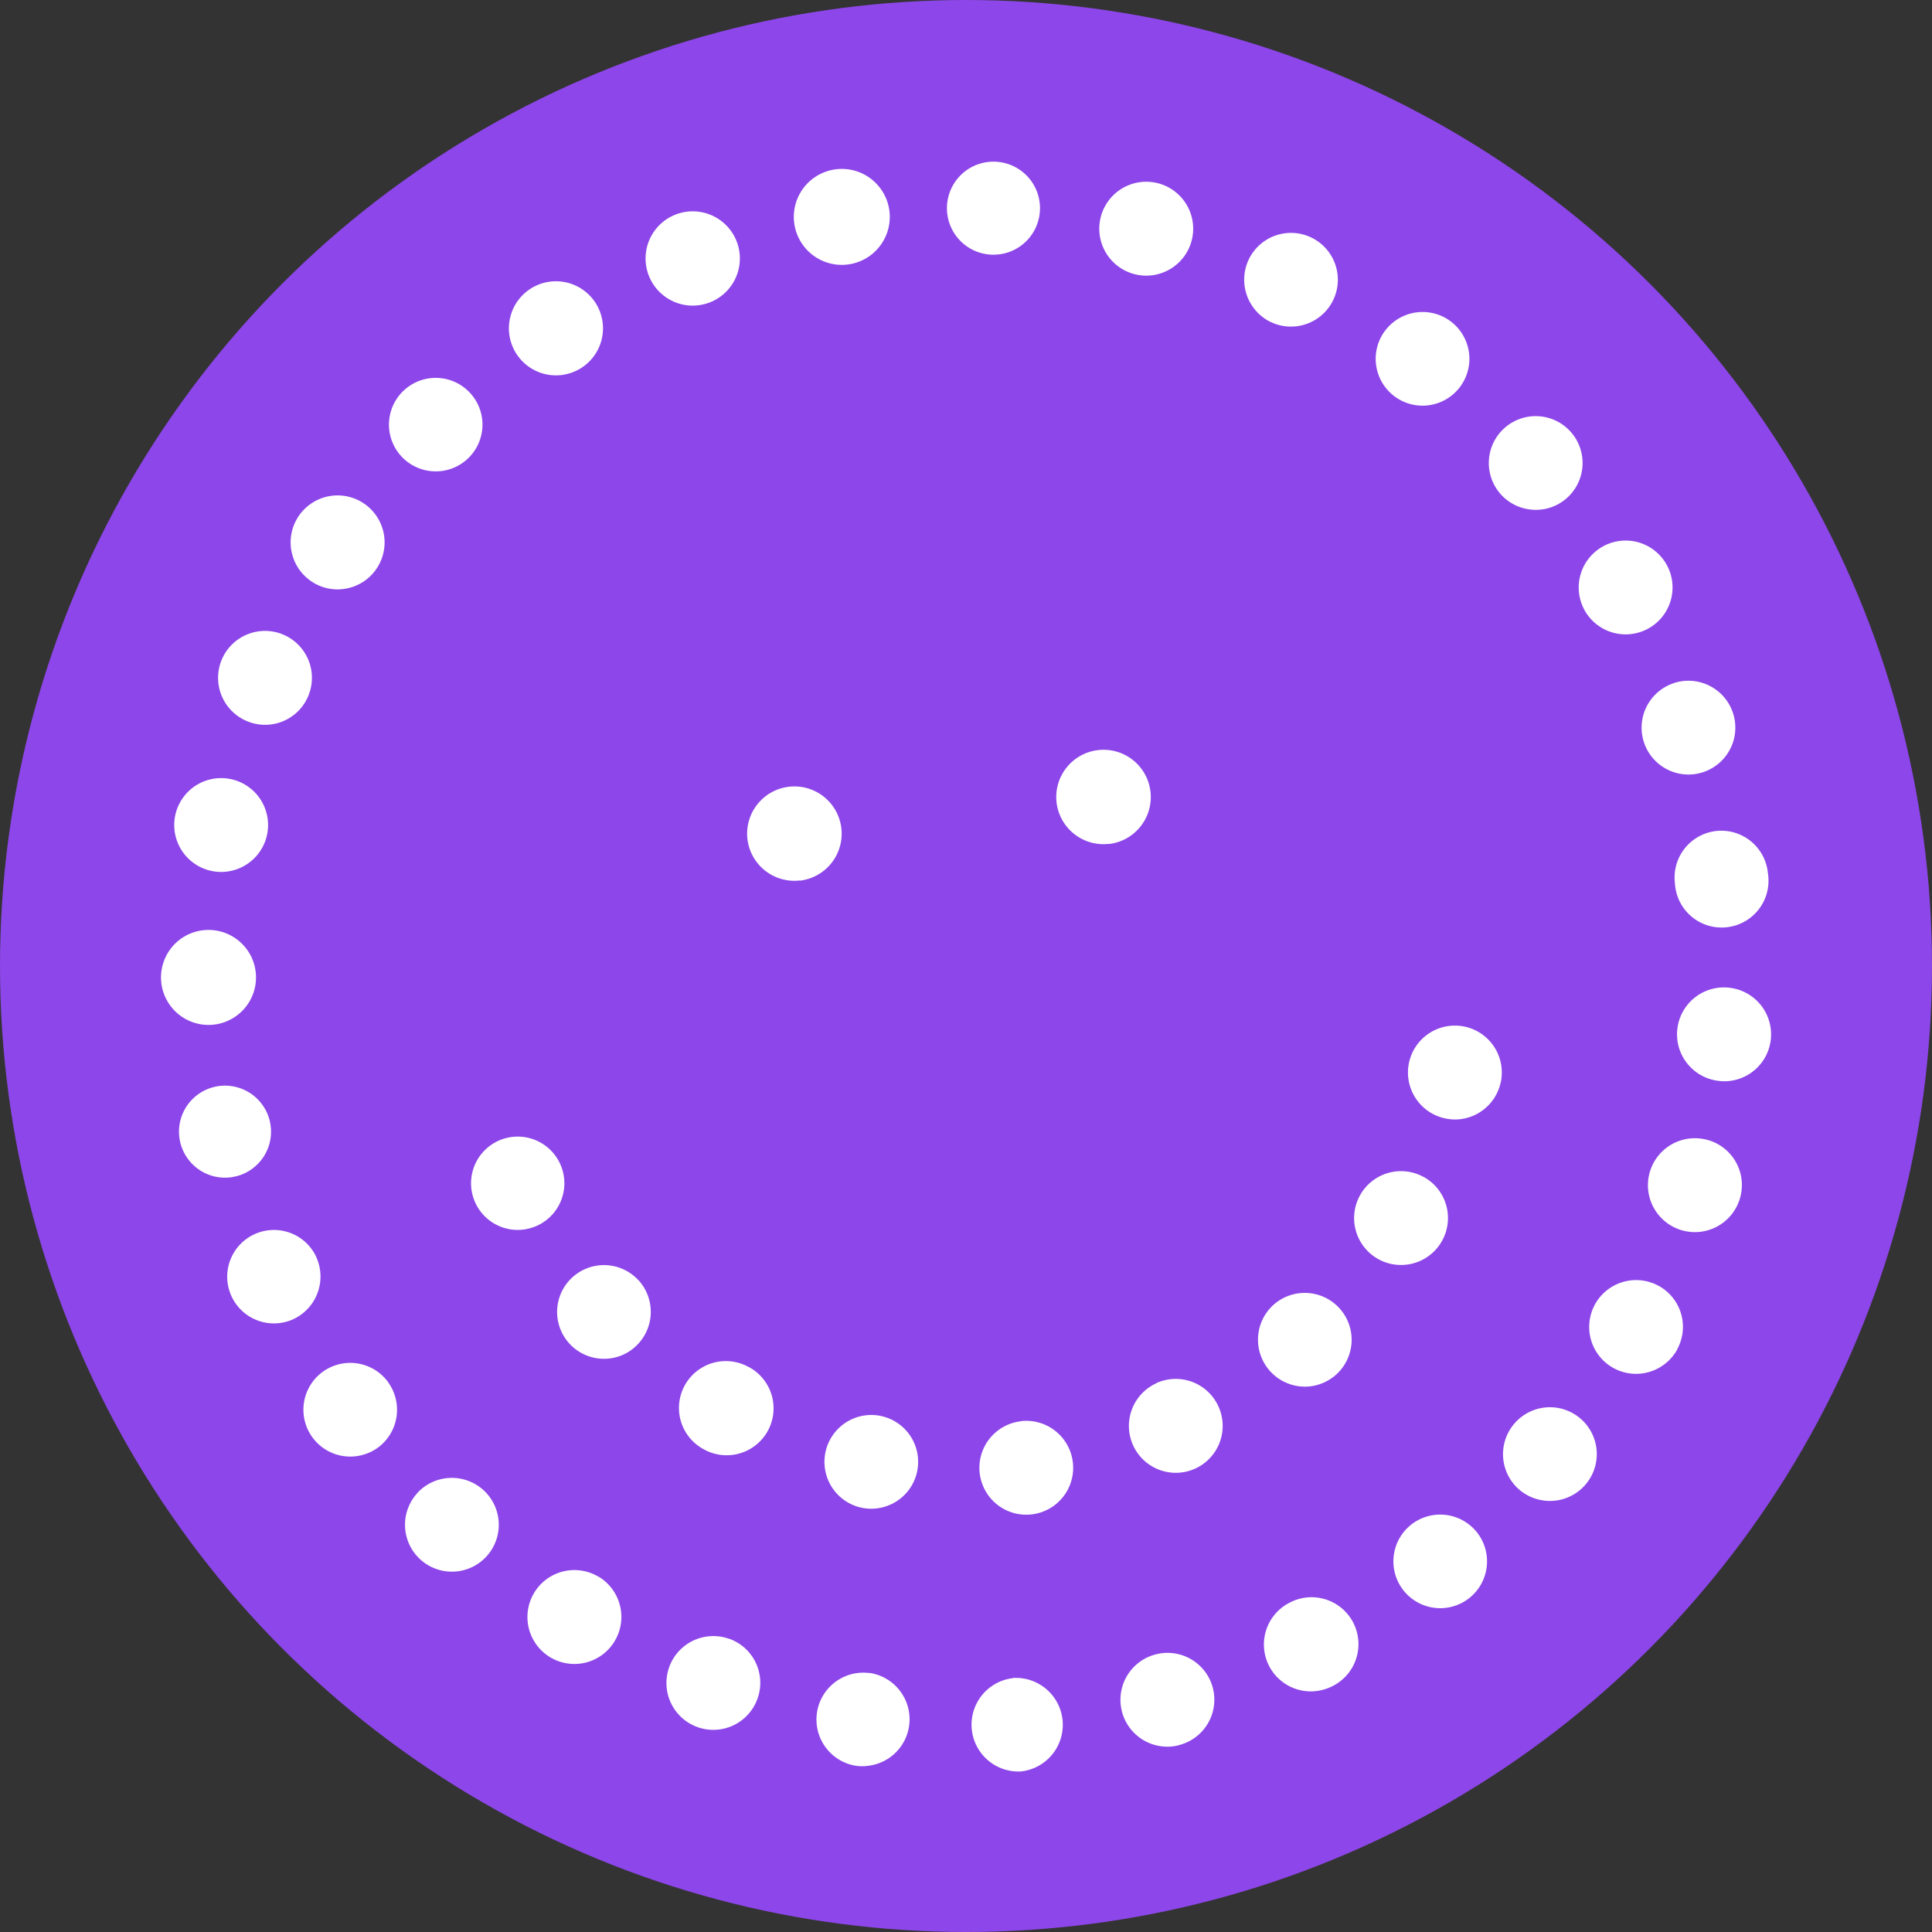
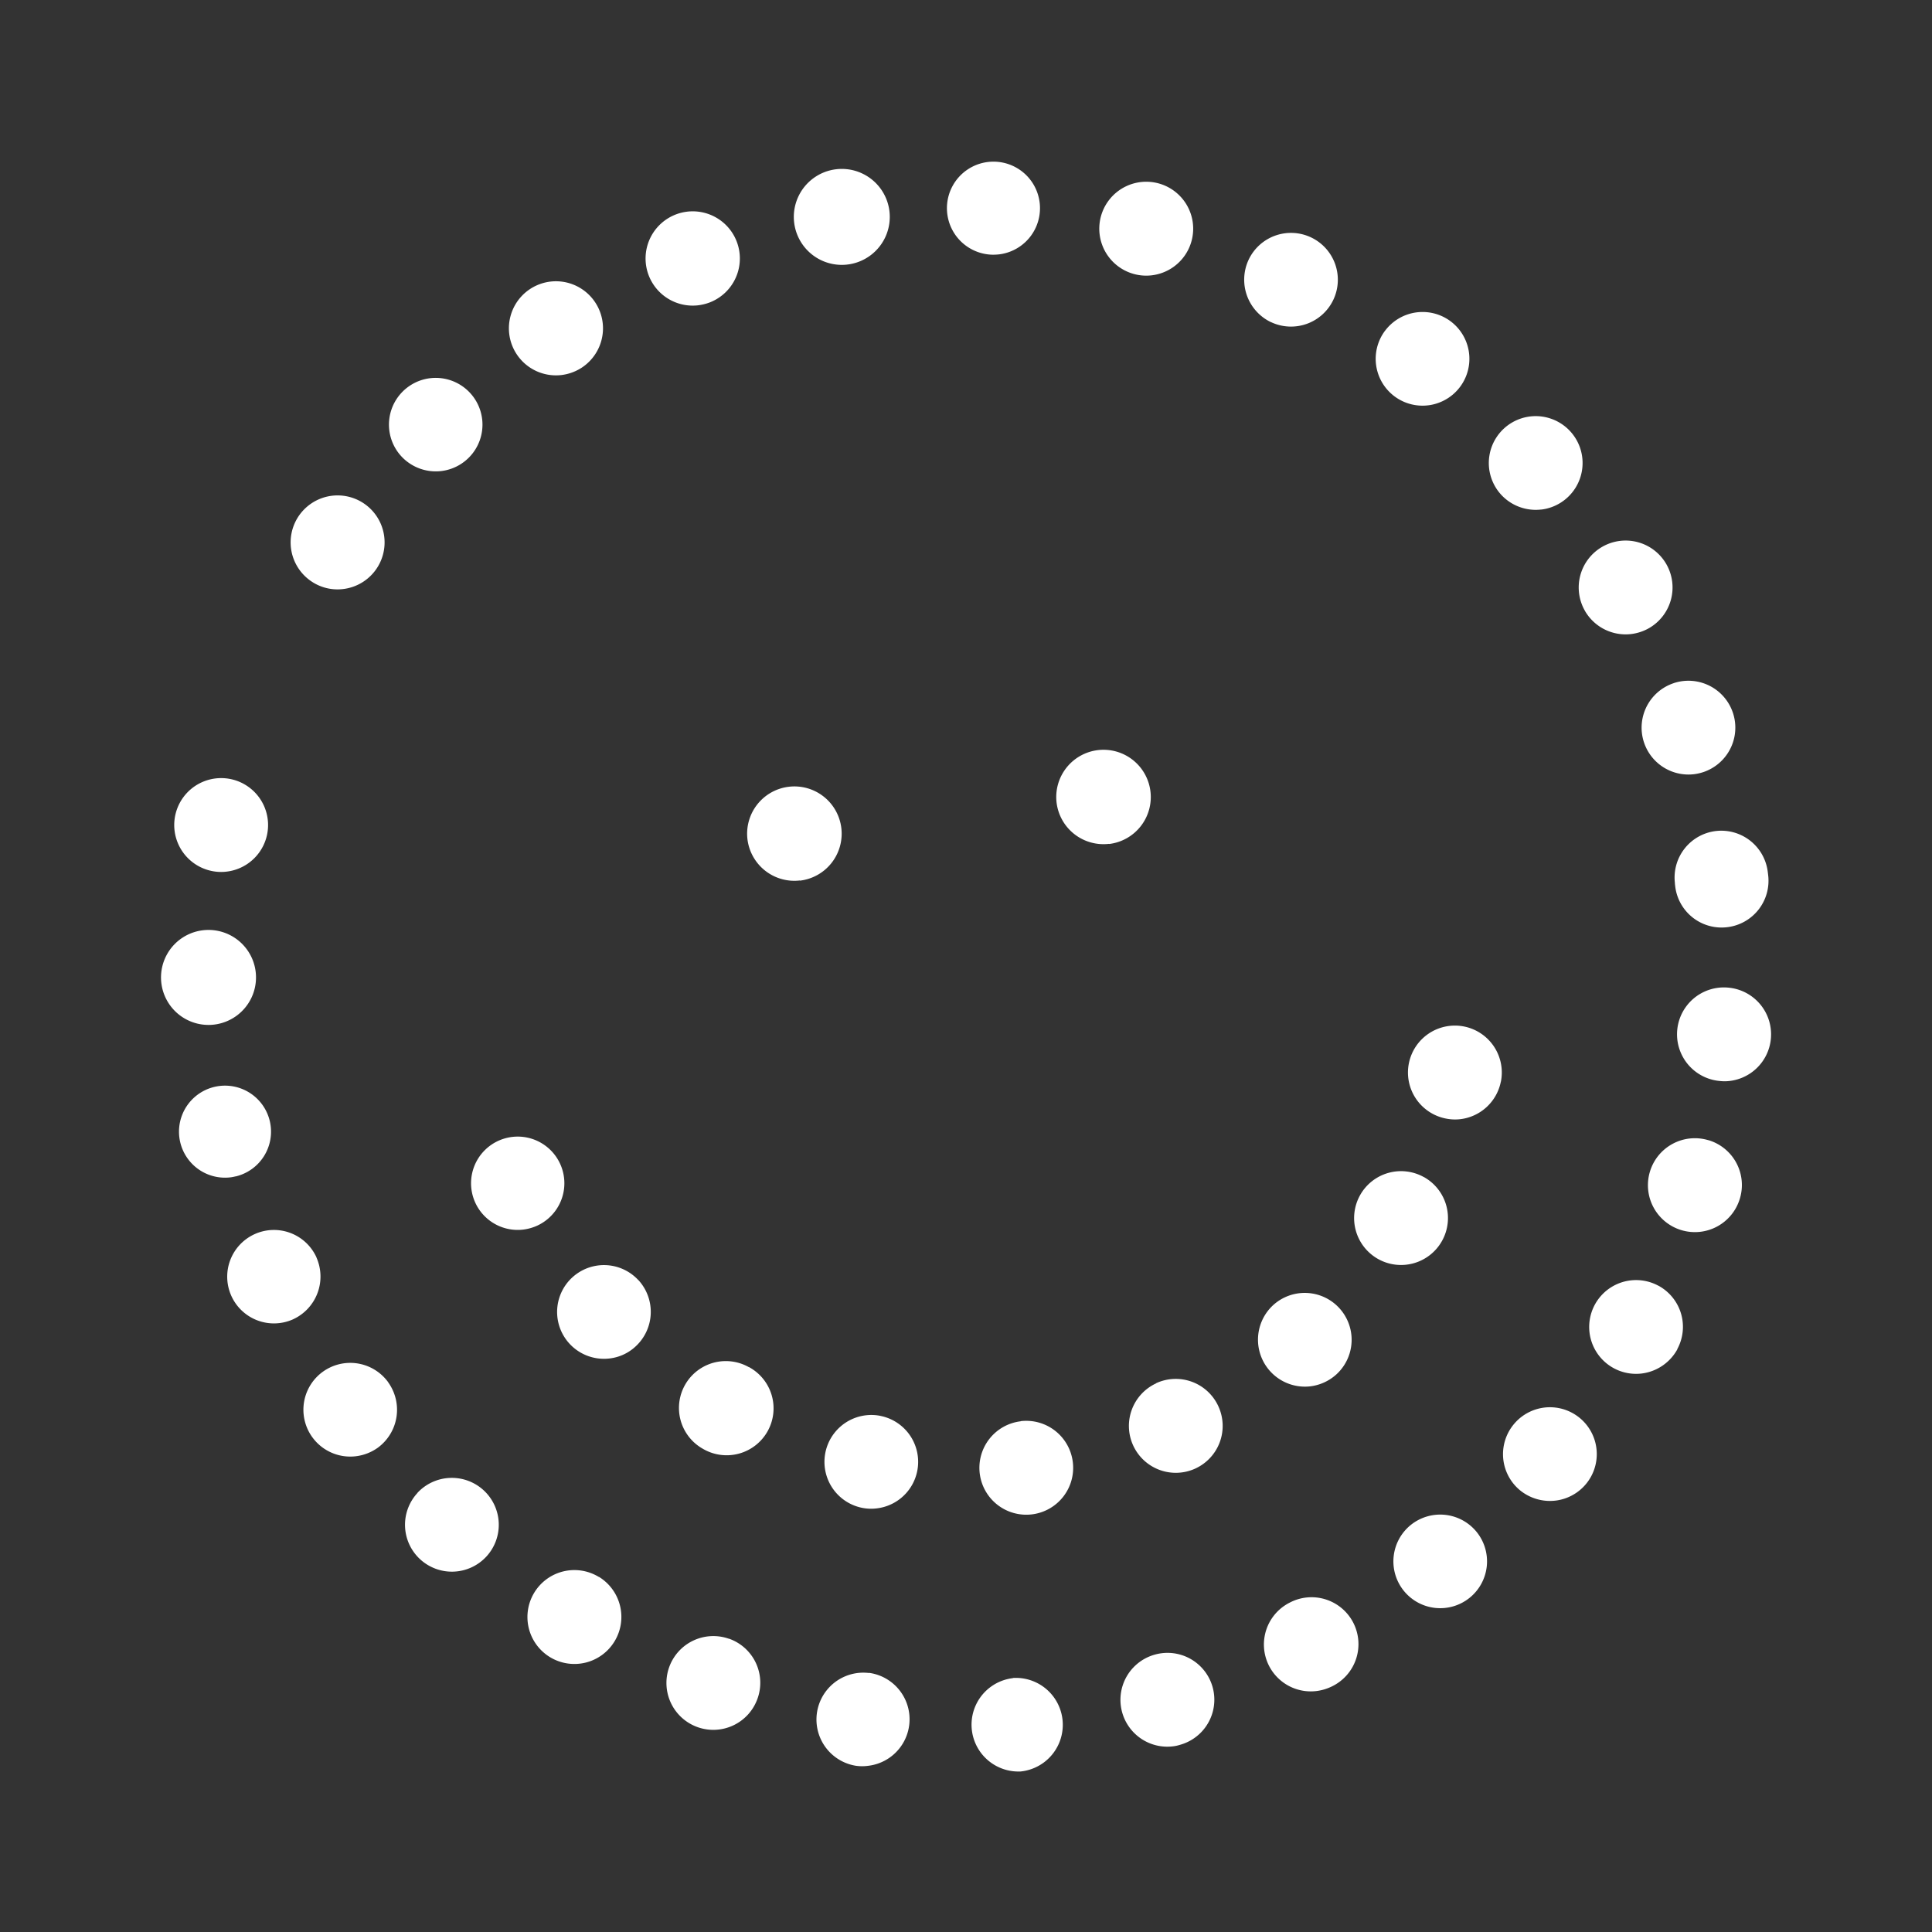
<svg xmlns="http://www.w3.org/2000/svg" width="60" height="60" viewBox="0 0 60 60">
  <rect x="0" y="0" width="60" height="60" fill="#333333" stroke="none" />
  <g id="Group_4729" data-name="Group 4729" transform="translate(-30 -2201)">
-     <circle id="Ellipse_1516" data-name="Ellipse 1516" cx="30" cy="30" r="30" transform="translate(30 2201)" fill="#8d46e9" />
-     <path id="Path_36135" data-name="Path 36135" d="M731.174,413.719a1.452,1.452,0,1,1,1.213.428A1.459,1.459,0,0,1,731.174,413.719Zm-6.013,17.629a1.422,1.422,0,0,0,.15-.008,1.475,1.475,0,1,0-.15.008Zm4.171-13.536a1.459,1.459,0,1,0-.981-.24A1.445,1.445,0,0,0,729.333,417.812Zm7.945,30.678h0a1.458,1.458,0,1,0,.491,2A1.46,1.46,0,0,0,737.283,448.489Zm-12-21.919a1.4,1.4,0,0,0,.442.016,1.457,1.457,0,1,0-.442-.016Zm.728,9.481a1.429,1.429,0,1,0-.144.027C725.907,436.072,725.954,436.062,726,436.051Zm5.641,9.832a1.456,1.456,0,1,0,2.057-.083A1.459,1.459,0,0,0,731.643,445.883Zm-.905-3.435h0a1.455,1.455,0,1,0-1.008,2.294,1.476,1.476,0,0,0,.677-.261A1.461,1.461,0,0,0,730.738,442.448Zm-2.229-3.879a1.451,1.451,0,1,0-.739,1.925A1.461,1.461,0,0,0,728.509,438.569Zm-2.159-16.656a1.45,1.45,0,0,0,1.905-.788,1.457,1.457,0,1,0-1.905.788Zm31.8-12.393a1.455,1.455,0,1,0-.694-1.936A1.462,1.462,0,0,0,758.147,409.52Zm9.751,8.969a1.459,1.459,0,0,0,1.434.719,1.479,1.479,0,0,0,.555-.183,1.457,1.457,0,1,0-1.988-.536Zm-31.785-7.325a1.482,1.482,0,0,0,.614-.219,1.461,1.461,0,1,0-.614.219Zm34.542,9.569a1.456,1.456,0,0,0,.628,2.828,1.514,1.514,0,0,0,.286-.064,1.456,1.456,0,1,0-.914-2.765Zm-4.113-5.391a1.456,1.456,0,1,0-1.264-.481A1.461,1.461,0,0,0,766.543,415.342Zm-21.58-7.606.067-.008a1.49,1.49,0,1,0-.067.008Zm8.967.3a1.442,1.442,0,0,0,.517.031,1.458,1.458,0,1,0-.517-.031ZM740.358,409a1.553,1.553,0,0,0,.356-.086,1.464,1.464,0,1,0-.356.086Zm9.142-1.572a1.725,1.725,0,0,0,.224-.012,1.445,1.445,0,1,0-.224.012Zm16.2,36.315a1.455,1.455,0,0,0,.179,2.05,1.472,1.472,0,0,0,1.109.328,1.455,1.455,0,1,0-1.288-2.378Zm-3.2,3.13a1.454,1.454,0,1,0,2.045.227A1.457,1.457,0,0,0,762.5,446.873Zm-3.765,2.416a1.456,1.456,0,0,0,.829,2.746,1.517,1.517,0,0,0,.486-.146,1.457,1.457,0,1,0-1.315-2.6Zm2.957-39.495a1.455,1.455,0,1,0,2.037-.3A1.456,1.456,0,0,0,761.693,409.794Zm8.488,29.651a1.456,1.456,0,1,0-.517,2.729,1.468,1.468,0,0,0,1.113-.757h-.005A1.452,1.452,0,0,0,770.181,439.444Zm1.792-14.119a1.454,1.454,0,0,0-1.274,1.617l0,.024.008.067a1.45,1.45,0,0,0,1.613,1.279h0a1.452,1.452,0,0,0,1.276-1.607l-.007-.058-.006-.048A1.454,1.454,0,0,0,771.973,425.326ZM754.559,450.9a1.456,1.456,0,0,0,.552,2.852,1.112,1.112,0,0,0,.21-.045,1.454,1.454,0,1,0-.762-2.807Zm17.789-20.711a1.455,1.455,0,0,0-.257,2.9,1.3,1.3,0,0,0,.3,0,1.457,1.457,0,0,0-.045-2.9Zm-.611,4.739a1.458,1.458,0,1,0,.978,1.814A1.453,1.453,0,0,0,771.737,434.926Zm-30.415,15.484a1.456,1.456,0,1,0,.885,1.859A1.451,1.451,0,0,0,741.322,450.409Zm4.348,1.063a1.455,1.455,0,0,0-.4,2.882,1.4,1.4,0,0,0,.372,0,1.455,1.455,0,0,0,.029-2.887Zm4.47.159a1.455,1.455,0,0,0,.188,2.9.451.451,0,0,0,.083-.005,1.457,1.457,0,0,0-.271-2.9Zm-8.205-9.66a1.455,1.455,0,1,0-1.424,2.538h0a1.457,1.457,0,1,0,1.429-2.539Zm-3.428-2.7a1.455,1.455,0,1,0-.9,2.433,1.426,1.426,0,0,0,.815-.375A1.459,1.459,0,0,0,738.506,439.27Zm11.876,4.383A1.456,1.456,0,1,0,752,444.932,1.457,1.457,0,0,0,750.382,443.653Zm14.91-10.543a1.457,1.457,0,1,0-1.711,1.141,1.428,1.428,0,0,0,.452.02A1.459,1.459,0,0,0,765.292,433.11Zm-30.362,4.59a1.49,1.49,0,0,0,.44-.125,1.449,1.449,0,1,0-.44.125Zm11.094,5.785a1.456,1.456,0,1,0-.565,2.857,1.4,1.4,0,0,0,.451.016,1.455,1.455,0,0,0,.114-2.872Zm8.563-1.01a1.456,1.456,0,1,0,1.932.714A1.455,1.455,0,0,0,754.586,442.475Zm3.627-2.423a1.458,1.458,0,0,0,1.159,2.516,1.47,1.47,0,0,0,.815-.375,1.456,1.456,0,0,0-1.974-2.141Zm4.689-3.981a1.457,1.457,0,1,0,.558,1.986A1.457,1.457,0,0,0,762.9,436.071Zm-19.379-9.208a1.468,1.468,0,1,0-1.63-1.285A1.468,1.468,0,0,0,743.522,426.862Zm9.6-1.138a1.468,1.468,0,1,0-1.63-1.285A1.468,1.468,0,0,0,753.127,425.724Z" transform="translate(-688.682 1801.482)" fill="#fff" />
+     <path id="Path_36135" data-name="Path 36135" d="M731.174,413.719a1.452,1.452,0,1,1,1.213.428A1.459,1.459,0,0,1,731.174,413.719Zm-6.013,17.629a1.422,1.422,0,0,0,.15-.008,1.475,1.475,0,1,0-.15.008Zm4.171-13.536a1.459,1.459,0,1,0-.981-.24A1.445,1.445,0,0,0,729.333,417.812Zm7.945,30.678h0a1.458,1.458,0,1,0,.491,2A1.46,1.46,0,0,0,737.283,448.489Zm-12-21.919a1.4,1.4,0,0,0,.442.016,1.457,1.457,0,1,0-.442-.016Zm.728,9.481a1.429,1.429,0,1,0-.144.027C725.907,436.072,725.954,436.062,726,436.051Zm5.641,9.832a1.456,1.456,0,1,0,2.057-.083A1.459,1.459,0,0,0,731.643,445.883Zm-.905-3.435h0a1.455,1.455,0,1,0-1.008,2.294,1.476,1.476,0,0,0,.677-.261A1.461,1.461,0,0,0,730.738,442.448Zm-2.229-3.879a1.451,1.451,0,1,0-.739,1.925A1.461,1.461,0,0,0,728.509,438.569Zm-2.159-16.656Zm31.8-12.393a1.455,1.455,0,1,0-.694-1.936A1.462,1.462,0,0,0,758.147,409.52Zm9.751,8.969a1.459,1.459,0,0,0,1.434.719,1.479,1.479,0,0,0,.555-.183,1.457,1.457,0,1,0-1.988-.536Zm-31.785-7.325a1.482,1.482,0,0,0,.614-.219,1.461,1.461,0,1,0-.614.219Zm34.542,9.569a1.456,1.456,0,0,0,.628,2.828,1.514,1.514,0,0,0,.286-.064,1.456,1.456,0,1,0-.914-2.765Zm-4.113-5.391a1.456,1.456,0,1,0-1.264-.481A1.461,1.461,0,0,0,766.543,415.342Zm-21.58-7.606.067-.008a1.49,1.49,0,1,0-.067.008Zm8.967.3a1.442,1.442,0,0,0,.517.031,1.458,1.458,0,1,0-.517-.031ZM740.358,409a1.553,1.553,0,0,0,.356-.086,1.464,1.464,0,1,0-.356.086Zm9.142-1.572a1.725,1.725,0,0,0,.224-.012,1.445,1.445,0,1,0-.224.012Zm16.2,36.315a1.455,1.455,0,0,0,.179,2.05,1.472,1.472,0,0,0,1.109.328,1.455,1.455,0,1,0-1.288-2.378Zm-3.2,3.13a1.454,1.454,0,1,0,2.045.227A1.457,1.457,0,0,0,762.5,446.873Zm-3.765,2.416a1.456,1.456,0,0,0,.829,2.746,1.517,1.517,0,0,0,.486-.146,1.457,1.457,0,1,0-1.315-2.6Zm2.957-39.495a1.455,1.455,0,1,0,2.037-.3A1.456,1.456,0,0,0,761.693,409.794Zm8.488,29.651a1.456,1.456,0,1,0-.517,2.729,1.468,1.468,0,0,0,1.113-.757h-.005A1.452,1.452,0,0,0,770.181,439.444Zm1.792-14.119a1.454,1.454,0,0,0-1.274,1.617l0,.024.008.067a1.45,1.45,0,0,0,1.613,1.279h0a1.452,1.452,0,0,0,1.276-1.607l-.007-.058-.006-.048A1.454,1.454,0,0,0,771.973,425.326ZM754.559,450.9a1.456,1.456,0,0,0,.552,2.852,1.112,1.112,0,0,0,.21-.045,1.454,1.454,0,1,0-.762-2.807Zm17.789-20.711a1.455,1.455,0,0,0-.257,2.9,1.3,1.3,0,0,0,.3,0,1.457,1.457,0,0,0-.045-2.9Zm-.611,4.739a1.458,1.458,0,1,0,.978,1.814A1.453,1.453,0,0,0,771.737,434.926Zm-30.415,15.484a1.456,1.456,0,1,0,.885,1.859A1.451,1.451,0,0,0,741.322,450.409Zm4.348,1.063a1.455,1.455,0,0,0-.4,2.882,1.4,1.4,0,0,0,.372,0,1.455,1.455,0,0,0,.029-2.887Zm4.47.159a1.455,1.455,0,0,0,.188,2.9.451.451,0,0,0,.083-.005,1.457,1.457,0,0,0-.271-2.9Zm-8.205-9.66a1.455,1.455,0,1,0-1.424,2.538h0a1.457,1.457,0,1,0,1.429-2.539Zm-3.428-2.7a1.455,1.455,0,1,0-.9,2.433,1.426,1.426,0,0,0,.815-.375A1.459,1.459,0,0,0,738.506,439.27Zm11.876,4.383A1.456,1.456,0,1,0,752,444.932,1.457,1.457,0,0,0,750.382,443.653Zm14.91-10.543a1.457,1.457,0,1,0-1.711,1.141,1.428,1.428,0,0,0,.452.02A1.459,1.459,0,0,0,765.292,433.11Zm-30.362,4.59a1.49,1.49,0,0,0,.44-.125,1.449,1.449,0,1,0-.44.125Zm11.094,5.785a1.456,1.456,0,1,0-.565,2.857,1.4,1.4,0,0,0,.451.016,1.455,1.455,0,0,0,.114-2.872Zm8.563-1.01a1.456,1.456,0,1,0,1.932.714A1.455,1.455,0,0,0,754.586,442.475Zm3.627-2.423a1.458,1.458,0,0,0,1.159,2.516,1.47,1.47,0,0,0,.815-.375,1.456,1.456,0,0,0-1.974-2.141Zm4.689-3.981a1.457,1.457,0,1,0,.558,1.986A1.457,1.457,0,0,0,762.9,436.071Zm-19.379-9.208a1.468,1.468,0,1,0-1.63-1.285A1.468,1.468,0,0,0,743.522,426.862Zm9.6-1.138a1.468,1.468,0,1,0-1.63-1.285A1.468,1.468,0,0,0,753.127,425.724Z" transform="translate(-688.682 1801.482)" fill="#fff" />
  </g>
</svg>